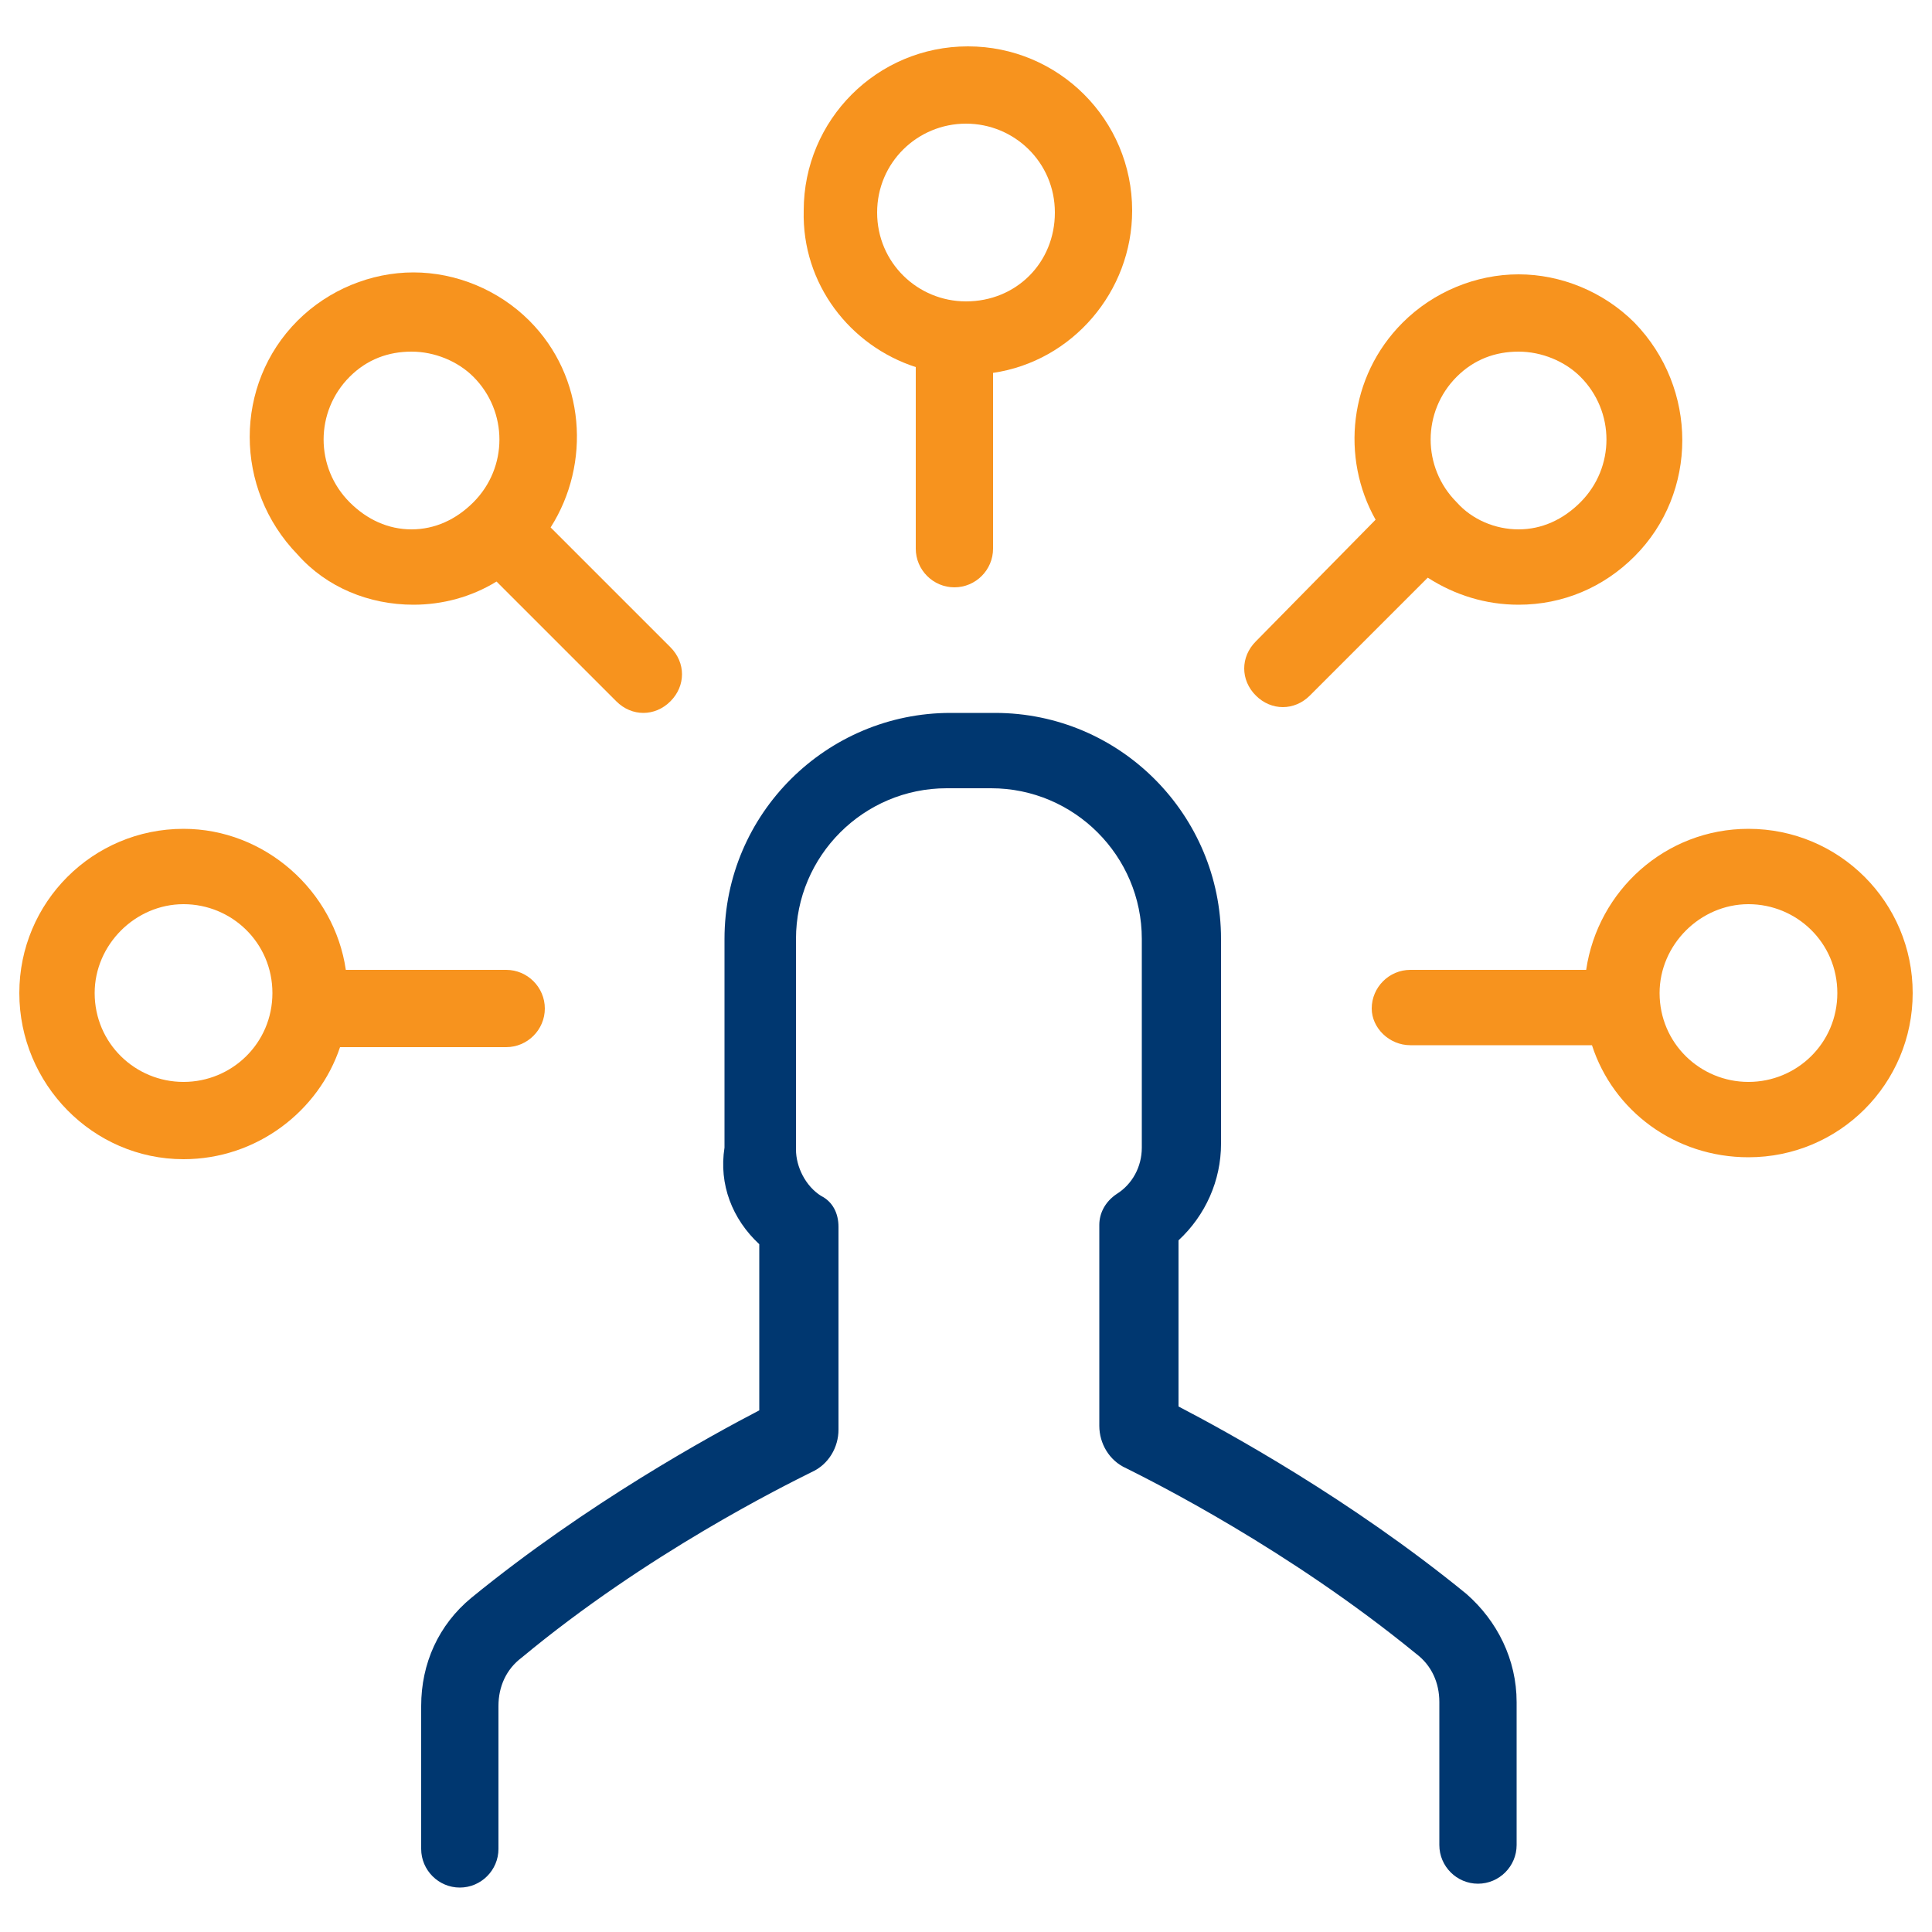
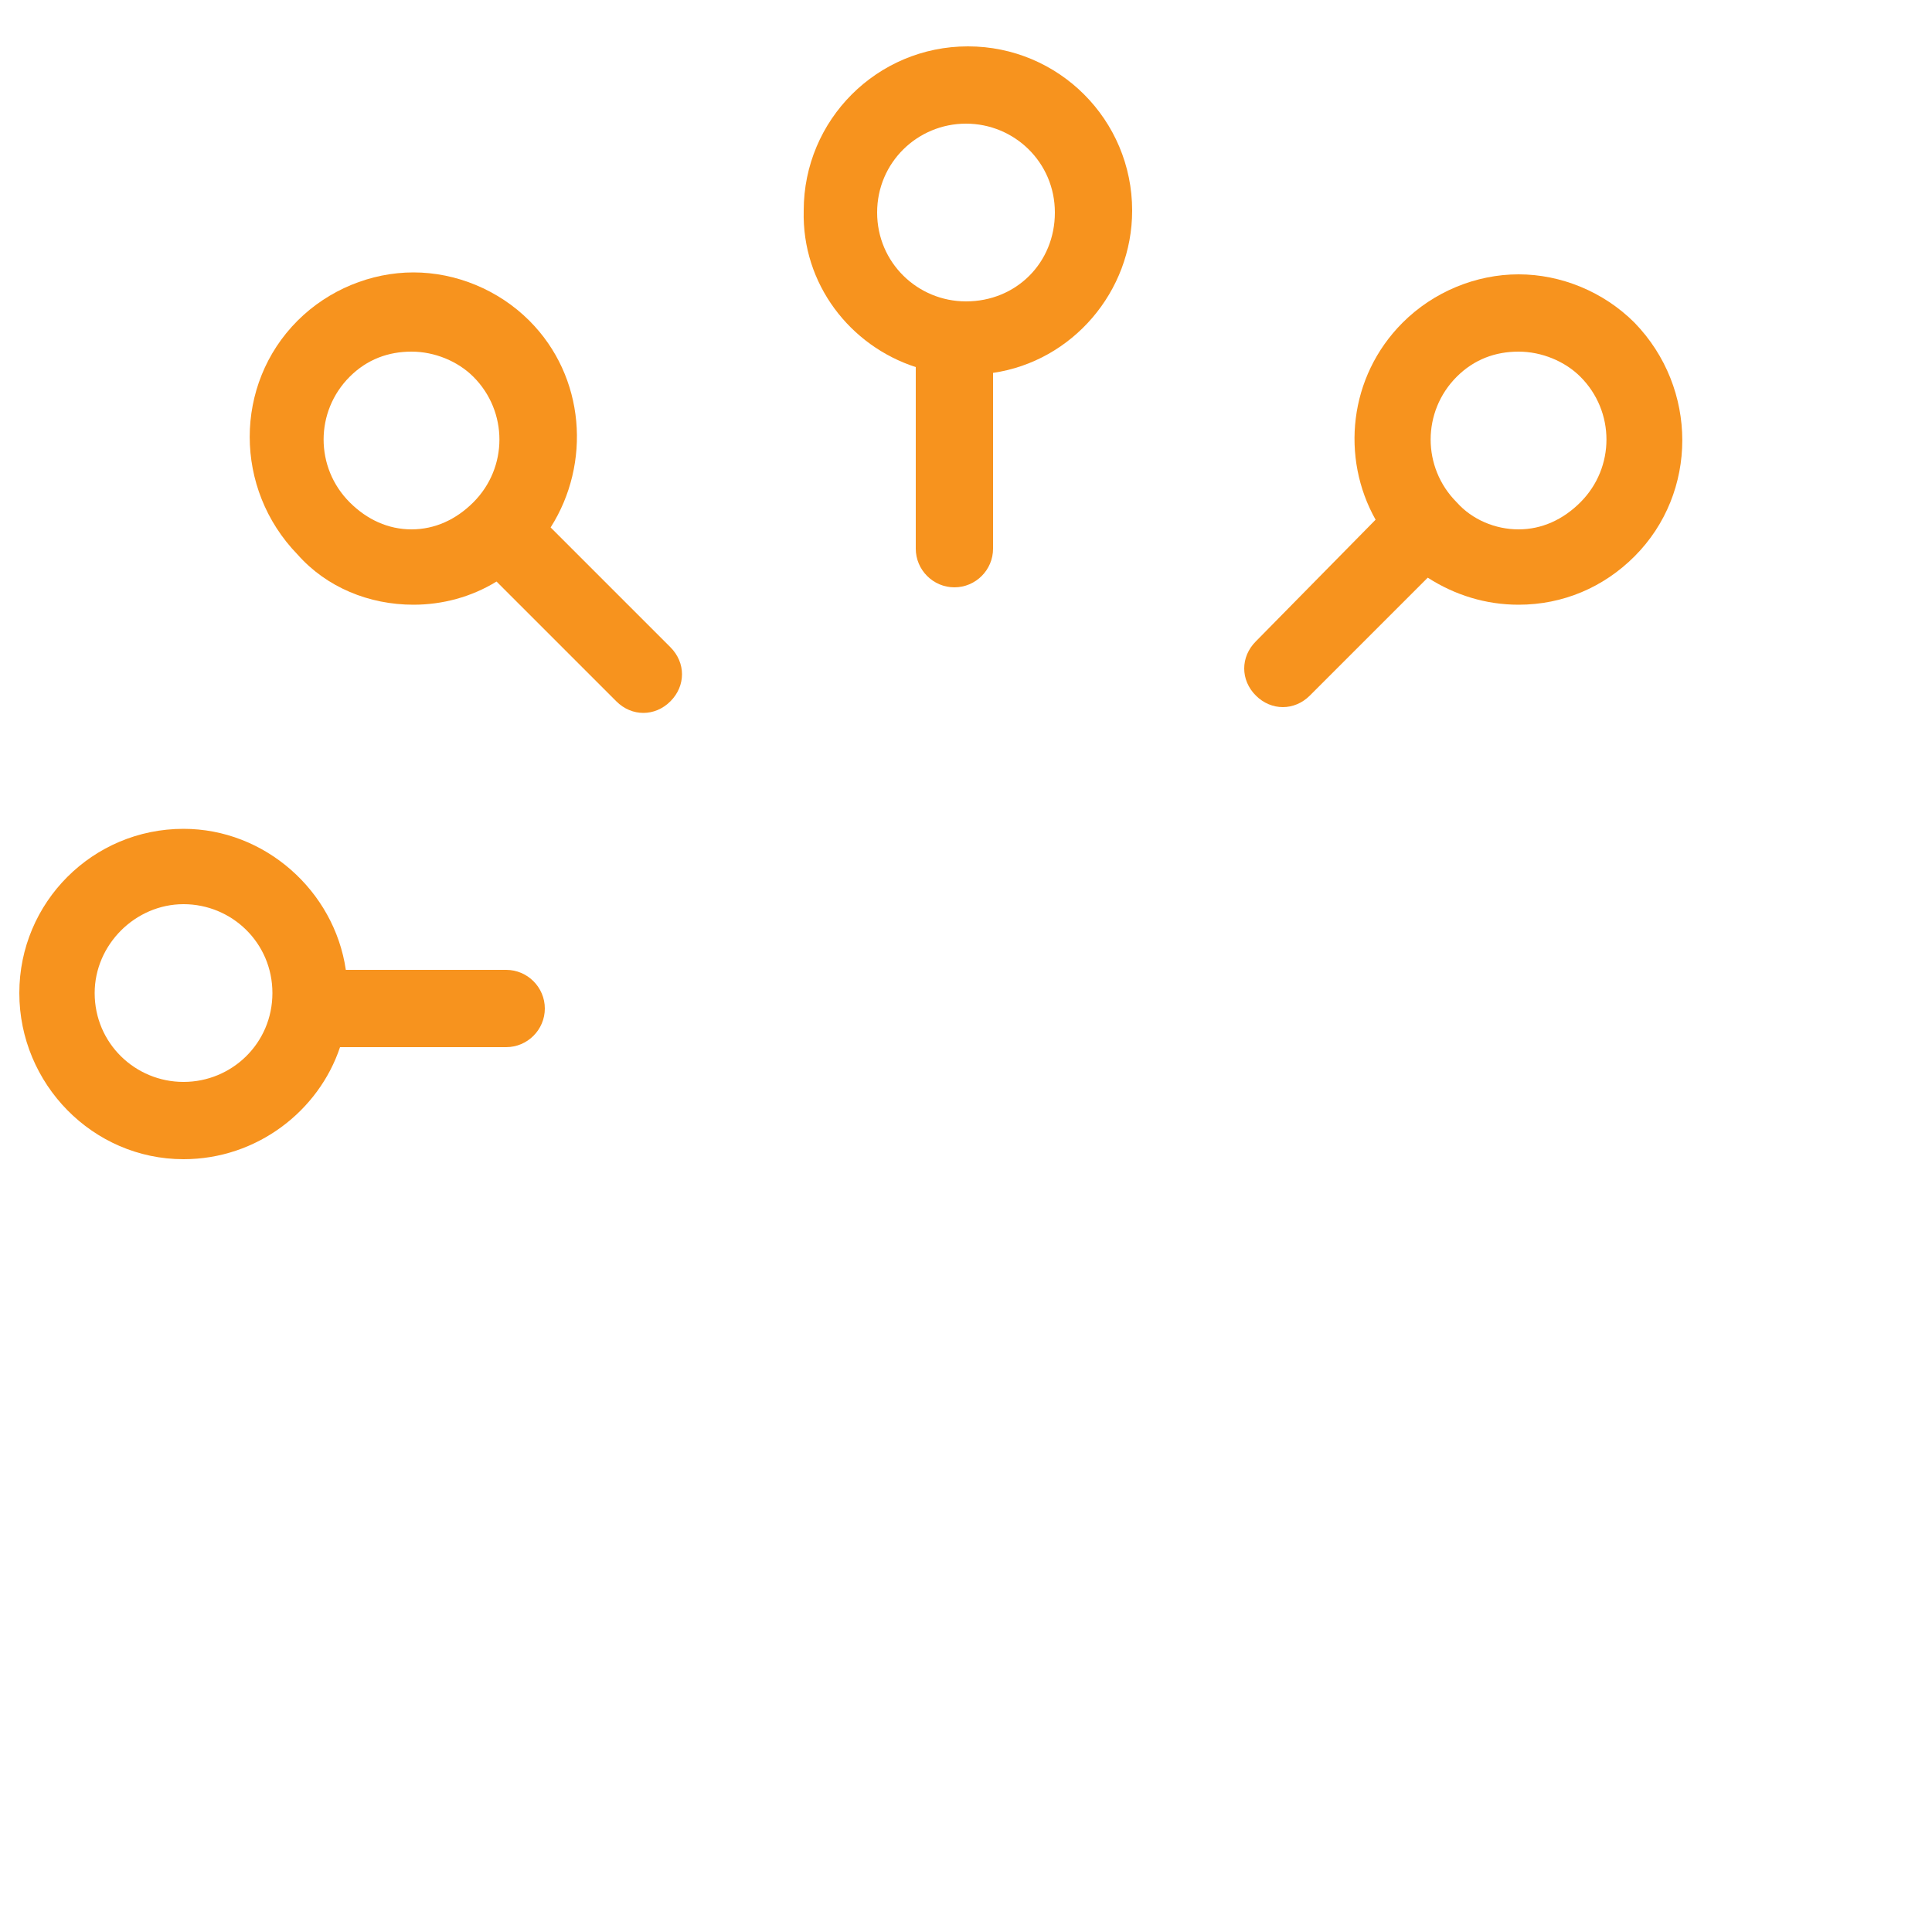
<svg xmlns="http://www.w3.org/2000/svg" version="1.1" id="Capa_1" x="0px" y="0px" viewBox="0 0 100 100" style="enable-background:new 0 0 100 100;" xml:space="preserve">
  <style type="text/css">
	.st0{fill:#F7931E;}
	.st1{fill:#003770;}
</style>
  <g>
    <g>
-       <path class="st0" d="M73,54.1h9.4c1.1,3.4,4.3,5.8,8.1,5.8c4.7,0,8.5-3.8,8.5-8.5s-3.8-8.5-8.5-8.5c-4.3,0-7.8,3.2-8.4,7.3H73    c-1.1,0-2,0.9-2,2C71,53.2,71.9,54.1,73,54.1z M90.5,46.8c2.5,0,4.6,2,4.6,4.6S93,56,90.5,56s-4.6-2-4.6-4.6    C85.9,48.9,88,46.8,90.5,46.8z" />
      <path class="st0" d="M65,36c0.4,0.4,0.9,0.6,1.4,0.6s1-0.2,1.4-0.6l6.1-6.1c1.4,0.9,3,1.4,4.7,1.4c2.3,0,4.4-0.9,6-2.5    c3.3-3.3,3.3-8.7,0-12.1c-1.6-1.6-3.8-2.5-6-2.5s-4.4,0.9-6,2.5c-2.8,2.8-3.2,7-1.4,10.2L65,33.2C64.2,34,64.2,35.2,65,36z     M75.4,19.5c0.9-0.9,2-1.3,3.2-1.3s2.4,0.5,3.2,1.3c1.8,1.8,1.8,4.7,0,6.5c-0.9,0.9-2,1.4-3.2,1.4s-2.4-0.5-3.2-1.4    C73.6,24.2,73.6,21.3,75.4,19.5z" />
      <path class="st0" d="M47.4,19v9.4c0,1.1,0.9,2,2,2s2-0.9,2-2v-9.1c4.1-0.6,7.2-4.2,7.2-8.4c0-4.7-3.8-8.5-8.5-8.5    s-8.5,3.8-8.5,8.5C41.5,14.7,44,17.9,47.4,19z M50,6.4c2.5,0,4.6,2,4.6,4.6s-2,4.6-4.6,4.6c-2.5,0-4.6-2-4.6-4.6S47.5,6.4,50,6.4z    " />
      <path class="st0" d="M9.5,60c3.8,0,7-2.5,8.1-5.8h8.6c1.1,0,2-0.9,2-2s-0.9-2-2-2h-8.3c-0.6-4.1-4.2-7.3-8.4-7.3    c-4.7,0-8.5,3.8-8.5,8.5C1,56.1,4.8,60,9.5,60z M9.5,46.8c2.5,0,4.6,2,4.6,4.6S12,56,9.5,56s-4.6-2-4.6-4.6    C4.9,48.9,7,46.8,9.5,46.8z" />
      <path class="st0" d="M21.4,31.3c1.5,0,3-0.4,4.3-1.2l6.2,6.2c0.4,0.4,0.9,0.6,1.4,0.6s1-0.2,1.4-0.6c0.8-0.8,0.8-2,0-2.8l-6.2-6.2    c2.1-3.3,1.8-7.8-1.1-10.7c-1.6-1.6-3.8-2.5-6-2.5s-4.4,0.9-6,2.5c-3.3,3.3-3.3,8.7,0,12.1C16.9,30.4,19.1,31.3,21.4,31.3z     M18.1,19.5c0.9-0.9,2-1.3,3.2-1.3s2.4,0.5,3.2,1.3c1.8,1.8,1.8,4.7,0,6.5c-0.9,0.9-2,1.4-3.2,1.4S19,26.9,18.1,26    C16.3,24.2,16.3,21.3,18.1,19.5z" />
-       <path class="st1" d="M39.3,64.4V73c-2.5,1.3-8.9,4.8-14.9,9.7c-1.7,1.4-2.6,3.4-2.6,5.6v7.4c0,1.1,0.9,2,2,2s2-0.9,2-2v-7.4    c0-1,0.4-1.9,1.2-2.5c6.5-5.4,13.6-8.9,15-9.6c0.9-0.4,1.4-1.3,1.4-2.2V63.5c0-0.7-0.3-1.3-0.9-1.6c-0.8-0.5-1.3-1.5-1.3-2.4V48.6    c0-4.3,3.5-7.8,7.8-7.8h2.3c4.3,0,7.8,3.5,7.8,7.8v10.8c0,1-0.5,1.9-1.3,2.4c-0.6,0.4-0.9,1-0.9,1.6v10.4c0,0.9,0.5,1.8,1.4,2.2    c1.4,0.7,8.4,4.2,15,9.6c0.8,0.6,1.2,1.5,1.2,2.5v7.4c0,1.1,0.9,2,2,2s2-0.9,2-2v-7.4c0-2.2-1-4.2-2.6-5.6    c-6-4.9-12.4-8.4-14.9-9.7v-8.6c1.4-1.3,2.2-3.1,2.2-5V48.6c0-6.4-5.2-11.7-11.7-11.7h-2.3c-6.4,0-11.7,5.2-11.7,11.7v10.8    C37.2,61.3,37.9,63.1,39.3,64.4z" />
    </g>
  </g>
</svg>